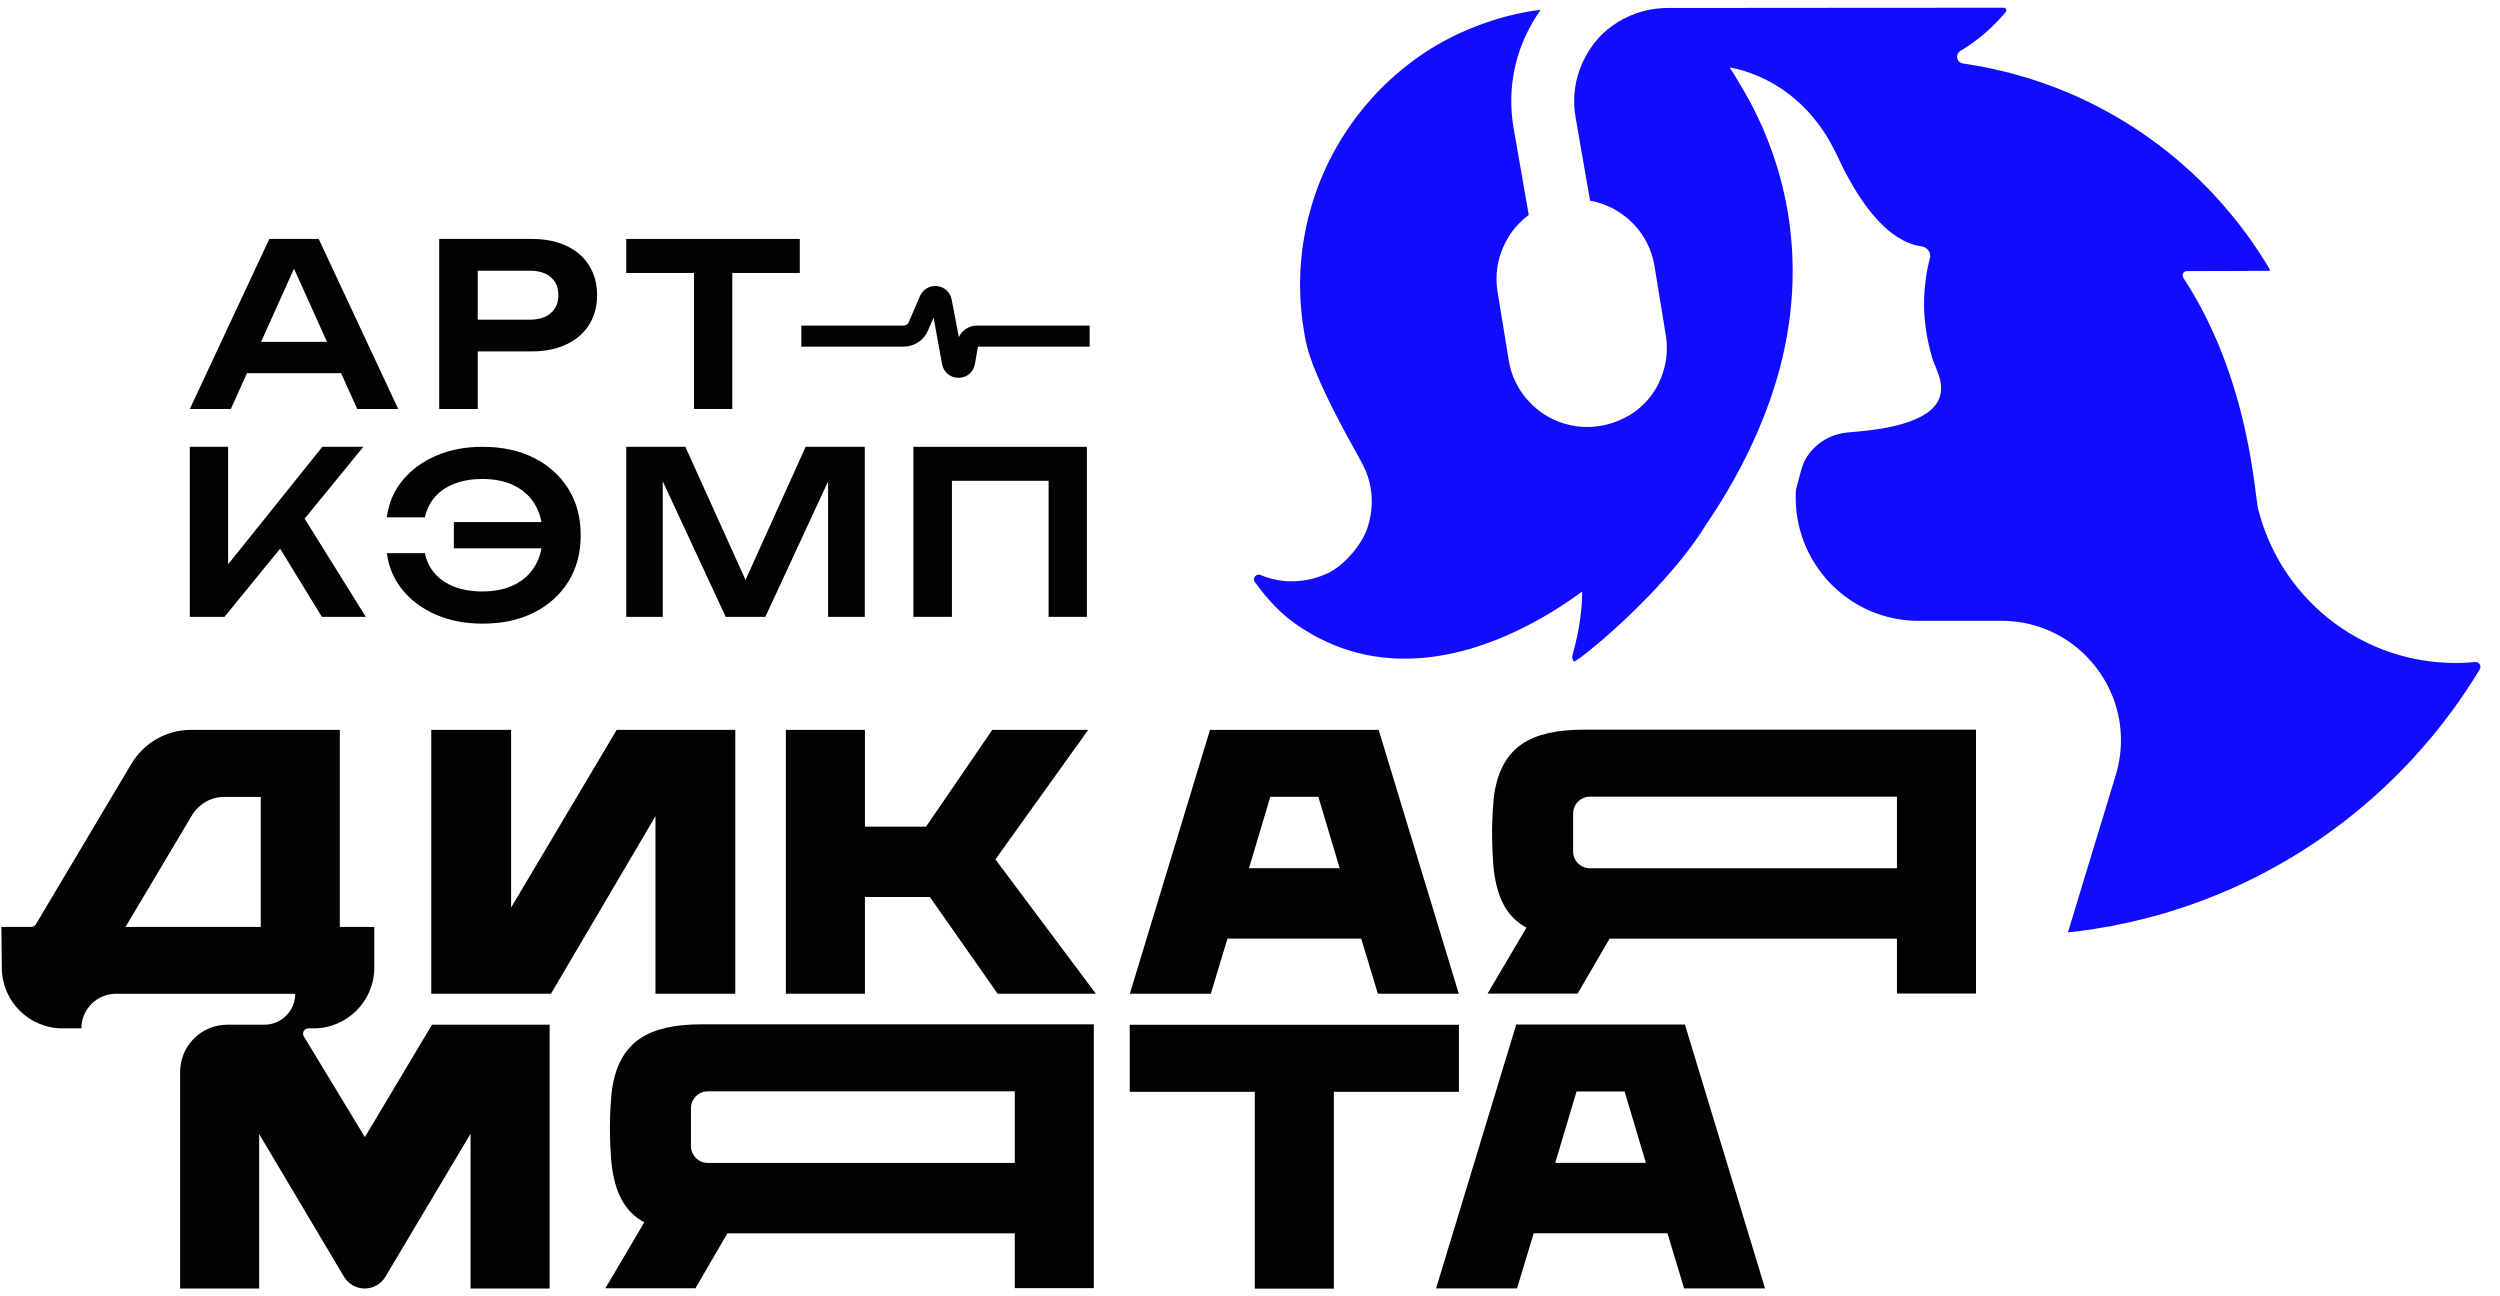
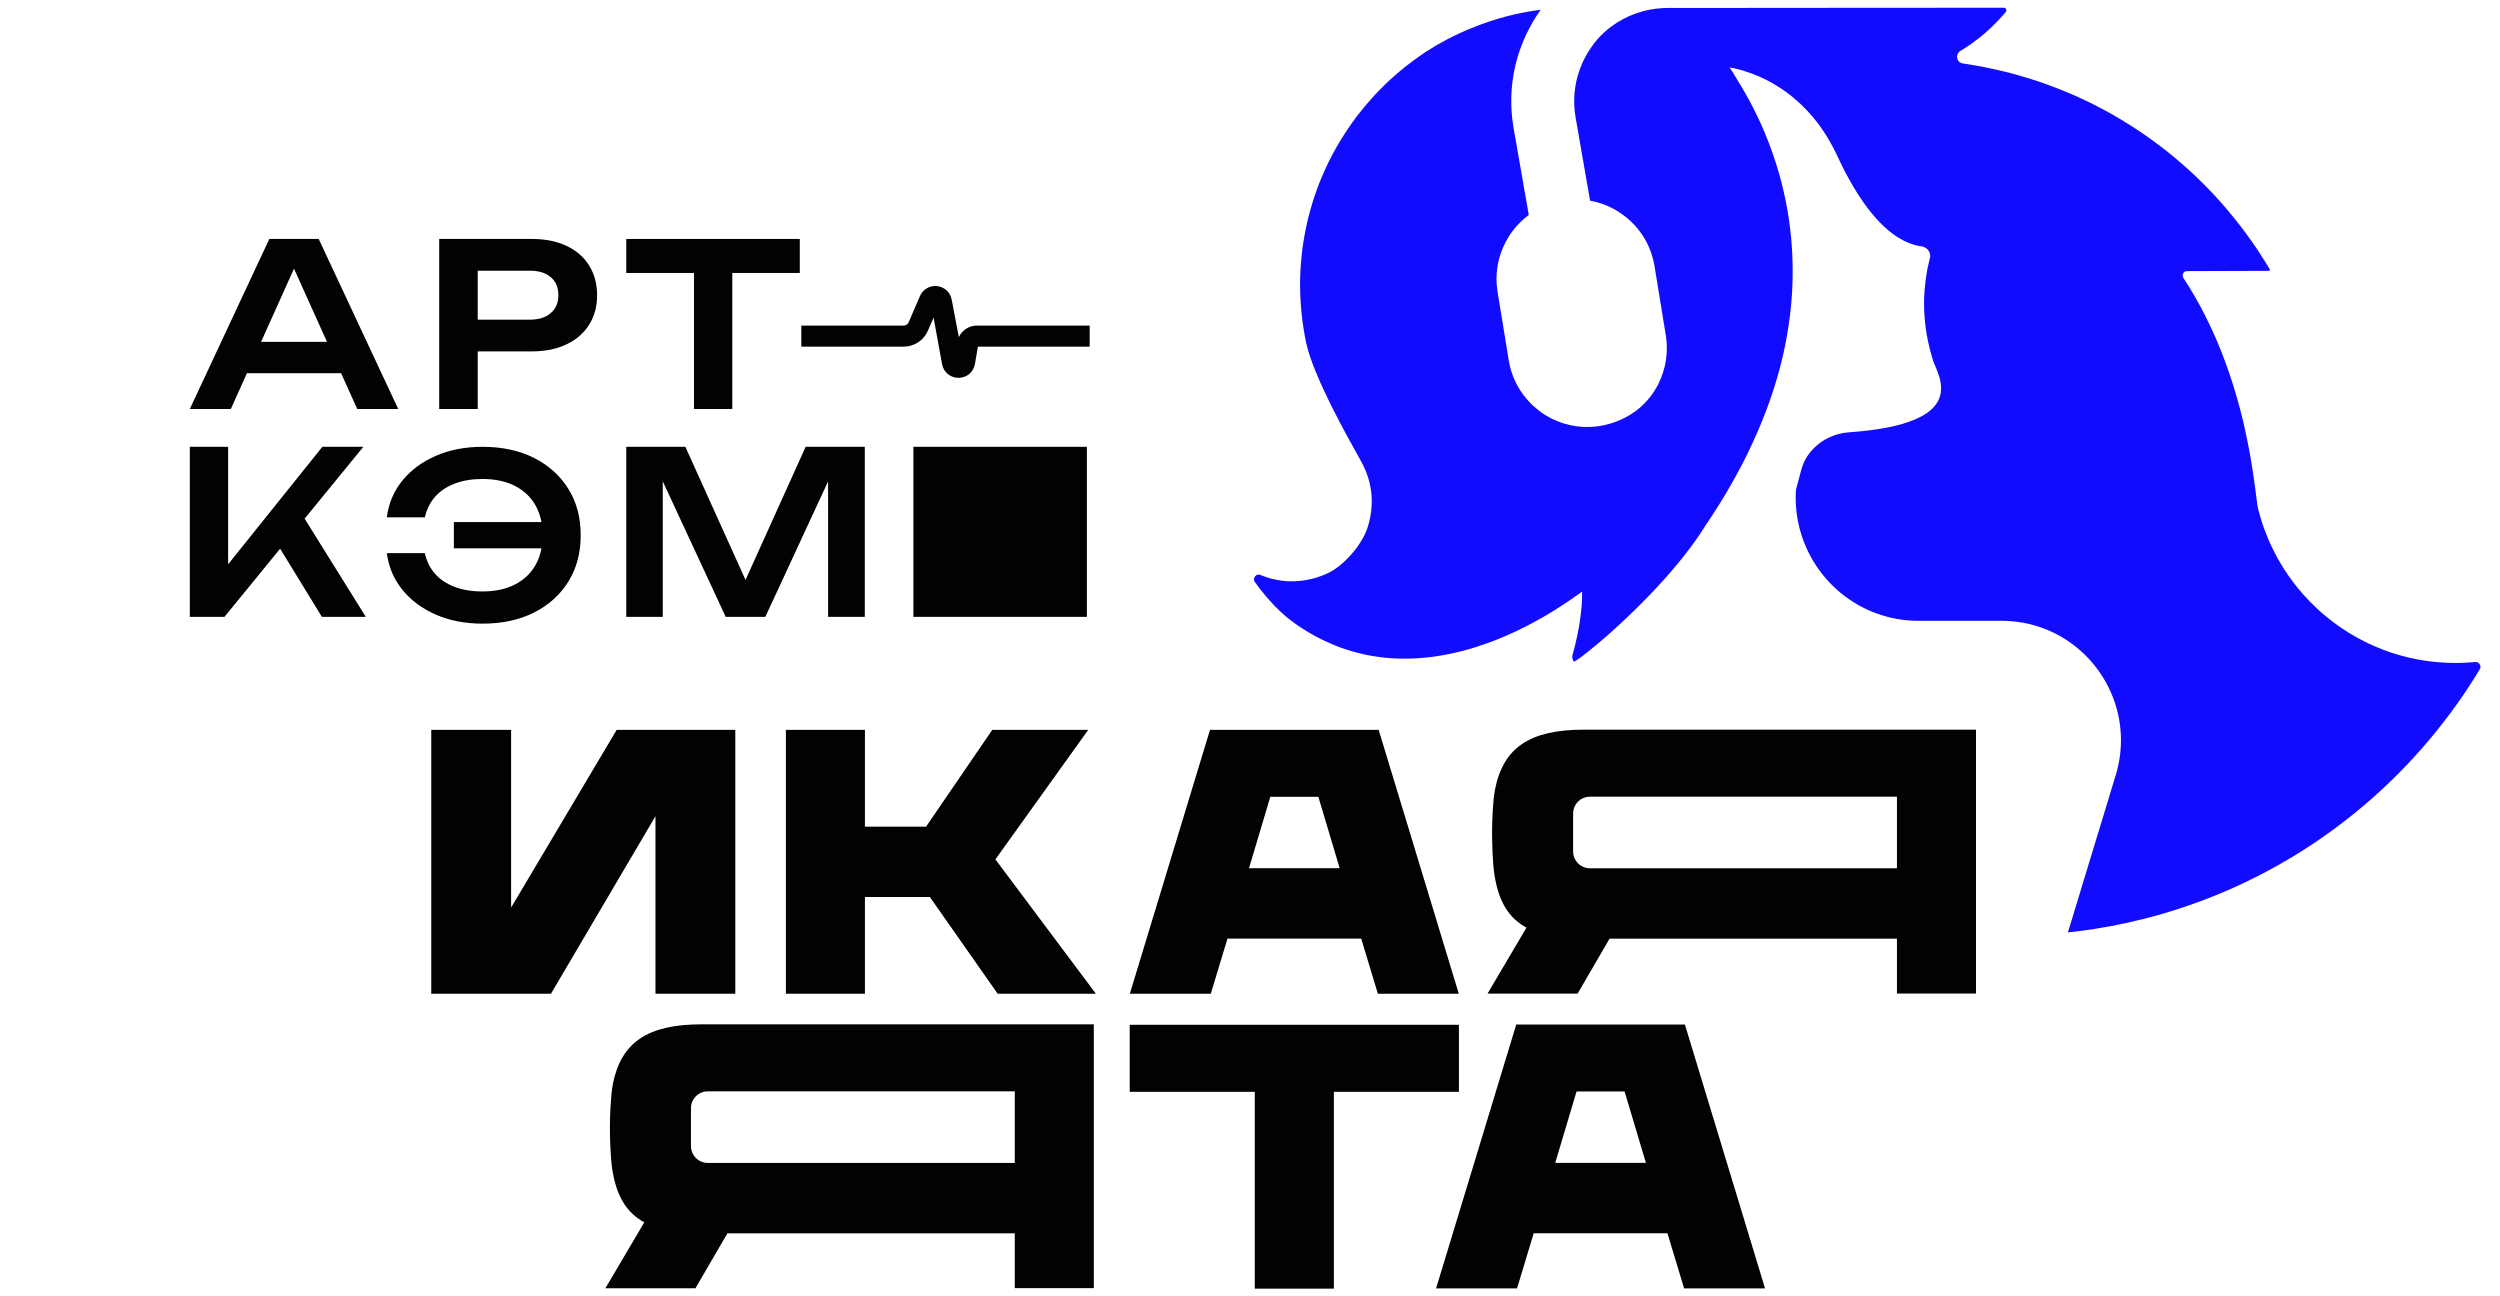
<svg xmlns="http://www.w3.org/2000/svg" width="81" height="42" viewBox="0 0 81 42" fill="none">
  <path d="M80.361 21.646V21.647C80.357 21.661 80.351 21.674 80.342 21.688C80.325 21.717 80.308 21.745 80.29 21.774C80.263 21.818 80.237 21.861 80.211 21.904C80.184 21.945 80.158 21.987 80.132 22.028C80.104 22.073 80.075 22.117 80.047 22.161C80.019 22.205 79.991 22.247 79.963 22.291C79.933 22.336 79.902 22.382 79.873 22.426C79.843 22.471 79.812 22.514 79.782 22.559C79.75 22.605 79.719 22.652 79.686 22.698C79.654 22.745 79.621 22.791 79.589 22.836C79.554 22.884 79.519 22.933 79.484 22.98C79.449 23.028 79.414 23.075 79.379 23.123C79.341 23.173 79.304 23.224 79.265 23.274C79.228 23.324 79.19 23.373 79.15 23.423C79.111 23.476 79.069 23.529 79.026 23.581C78.986 23.634 78.943 23.685 78.902 23.737C78.856 23.793 78.811 23.848 78.765 23.903C78.719 23.957 78.673 24.012 78.627 24.066C78.577 24.125 78.526 24.184 78.475 24.241C78.425 24.3 78.374 24.356 78.322 24.414C78.266 24.477 78.21 24.539 78.152 24.601C78.095 24.663 78.038 24.724 77.979 24.785C77.916 24.851 77.853 24.917 77.787 24.983C77.723 25.049 77.658 25.116 77.592 25.18C77.519 25.252 77.445 25.323 77.371 25.393C77.297 25.466 77.222 25.536 77.145 25.606C77.061 25.683 76.975 25.761 76.889 25.837C76.802 25.915 76.713 25.991 76.624 26.068C76.525 26.153 76.424 26.236 76.323 26.318C76.22 26.404 76.114 26.487 76.008 26.57C75.888 26.664 75.767 26.756 75.644 26.846C75.516 26.94 75.388 27.033 75.258 27.123C75.109 27.227 74.959 27.329 74.806 27.427C74.645 27.534 74.483 27.636 74.318 27.735C74.126 27.852 73.932 27.966 73.734 28.075H73.733C73.519 28.195 73.305 28.309 73.085 28.419C72.821 28.553 72.553 28.68 72.282 28.8C71.968 28.938 71.651 29.067 71.328 29.188C71.328 29.188 71.328 29.188 71.326 29.188C71.326 29.188 71.326 29.189 71.325 29.188C70.891 29.35 70.454 29.496 70.005 29.625C69.308 29.825 68.592 29.983 67.862 30.097C67.86 30.097 67.859 30.097 67.857 30.098C67.574 30.142 67.289 30.18 67.001 30.21L67.019 30.147L67.121 29.813L67.128 29.791L67.241 29.418L67.35 29.06L67.463 28.686L67.573 28.326L67.687 27.95L67.797 27.59L67.911 27.213L68.022 26.852L68.136 26.476L68.246 26.115L68.359 25.74L68.469 25.379L68.549 25.116C68.56 25.079 68.571 25.041 68.581 25.005C68.613 24.887 68.639 24.769 68.66 24.652C68.682 24.532 68.697 24.411 68.706 24.292C68.716 24.18 68.72 24.067 68.719 23.956C68.718 23.841 68.712 23.727 68.701 23.614C68.692 23.506 68.677 23.4 68.657 23.294C68.637 23.186 68.612 23.077 68.583 22.971C68.556 22.869 68.523 22.77 68.488 22.67C68.451 22.568 68.41 22.469 68.363 22.369C68.321 22.275 68.273 22.182 68.222 22.092C68.168 21.997 68.112 21.905 68.051 21.815C67.992 21.728 67.93 21.644 67.865 21.563C67.797 21.478 67.724 21.395 67.649 21.316C67.576 21.239 67.5 21.165 67.421 21.094C67.338 21.019 67.251 20.948 67.162 20.881C67.075 20.816 66.985 20.754 66.892 20.696C66.793 20.634 66.691 20.577 66.586 20.524C66.483 20.472 66.378 20.426 66.271 20.383C66.155 20.337 66.037 20.297 65.915 20.261H65.914C65.793 20.227 65.67 20.199 65.545 20.175H65.544C65.404 20.15 65.263 20.133 65.118 20.124H65.117C65.028 20.117 64.938 20.114 64.846 20.114H63.923L63.922 20.115H62.166C62.105 20.115 62.046 20.114 61.987 20.111C61.89 20.107 61.794 20.099 61.7 20.088C61.61 20.078 61.521 20.064 61.434 20.048C61.354 20.034 61.275 20.017 61.198 19.998C61.122 19.979 61.048 19.957 60.974 19.935C60.905 19.914 60.839 19.891 60.773 19.865C60.706 19.842 60.641 19.815 60.577 19.787C60.518 19.761 60.458 19.733 60.401 19.705C60.342 19.676 60.283 19.646 60.226 19.613C60.172 19.583 60.12 19.552 60.069 19.52C60.015 19.487 59.964 19.453 59.913 19.418C59.864 19.385 59.816 19.351 59.77 19.315C59.722 19.278 59.674 19.241 59.628 19.203C59.584 19.166 59.542 19.129 59.499 19.09C59.456 19.052 59.412 19.011 59.371 18.97C59.331 18.93 59.291 18.89 59.253 18.849C59.214 18.806 59.176 18.763 59.137 18.718C59.101 18.676 59.065 18.632 59.031 18.588C58.995 18.542 58.96 18.496 58.927 18.448C58.893 18.403 58.861 18.356 58.831 18.309C58.798 18.259 58.767 18.21 58.737 18.159C58.708 18.11 58.679 18.059 58.653 18.009C58.624 17.956 58.597 17.904 58.572 17.849C58.546 17.797 58.522 17.743 58.5 17.689C58.475 17.632 58.451 17.574 58.43 17.516C58.408 17.459 58.389 17.403 58.371 17.346C58.35 17.284 58.332 17.222 58.316 17.159C58.299 17.099 58.284 17.037 58.271 16.975V16.974C58.257 16.907 58.244 16.841 58.233 16.774C58.222 16.707 58.212 16.64 58.205 16.573C58.196 16.501 58.19 16.427 58.186 16.354C58.182 16.282 58.18 16.208 58.18 16.135C58.18 16.055 58.182 15.976 58.188 15.895C58.188 15.885 58.188 15.874 58.189 15.864L58.256 15.614L58.337 15.312L58.355 15.245C58.376 15.163 58.402 15.084 58.435 15.007C58.466 14.932 58.504 14.86 58.549 14.791C58.792 14.421 59.168 14.158 59.601 14.055C59.681 14.035 59.763 14.021 59.847 14.013C59.874 14.01 59.901 14.008 59.928 14.006C59.974 14.001 60.022 13.997 60.069 13.993C60.128 13.989 60.185 13.984 60.241 13.979C60.346 13.969 60.445 13.958 60.543 13.946C60.553 13.944 60.562 13.943 60.572 13.942C60.677 13.929 60.776 13.915 60.873 13.899C60.99 13.882 61.101 13.862 61.205 13.84C61.344 13.812 61.472 13.781 61.59 13.748C61.758 13.702 61.906 13.65 62.036 13.594C62.469 13.412 62.699 13.191 62.808 12.961C62.852 12.868 62.876 12.774 62.886 12.681V12.68C62.894 12.605 62.892 12.528 62.883 12.455C62.876 12.391 62.865 12.327 62.849 12.266C62.832 12.204 62.813 12.143 62.792 12.086C62.771 12.027 62.749 11.973 62.728 11.922C62.701 11.858 62.676 11.802 62.657 11.752C62.649 11.73 62.641 11.712 62.635 11.693C62.624 11.659 62.613 11.623 62.601 11.583C62.584 11.528 62.568 11.466 62.551 11.401C62.538 11.352 62.524 11.301 62.511 11.248C62.51 11.24 62.507 11.232 62.506 11.223C62.49 11.16 62.476 11.098 62.463 11.035C62.45 10.973 62.438 10.912 62.427 10.851C62.415 10.785 62.406 10.719 62.397 10.653C62.387 10.588 62.379 10.524 62.373 10.46C62.365 10.392 62.359 10.323 62.354 10.255C62.349 10.188 62.345 10.119 62.343 10.052C62.34 9.98 62.34 9.907 62.34 9.835C62.34 9.763 62.34 9.694 62.343 9.623C62.347 9.547 62.351 9.471 62.357 9.394C62.362 9.319 62.369 9.245 62.379 9.17C62.387 9.089 62.398 9.01 62.411 8.931C62.423 8.851 62.437 8.772 62.452 8.692V8.691C62.47 8.606 62.489 8.521 62.511 8.436C62.519 8.396 62.529 8.356 62.54 8.315V8.312C62.541 8.28 62.538 8.247 62.529 8.217C62.514 8.16 62.482 8.109 62.439 8.069C62.393 8.026 62.334 7.996 62.268 7.985C62.265 7.984 62.261 7.983 62.258 7.983C62.182 7.972 62.107 7.956 62.032 7.935C61.964 7.917 61.898 7.894 61.832 7.866C61.768 7.84 61.706 7.812 61.645 7.779C61.588 7.749 61.533 7.716 61.477 7.681C61.423 7.646 61.369 7.609 61.316 7.57C61.267 7.532 61.218 7.494 61.17 7.453C61.12 7.412 61.073 7.368 61.026 7.324C60.981 7.281 60.937 7.238 60.893 7.193C60.849 7.147 60.805 7.099 60.763 7.05C60.72 7.003 60.679 6.955 60.64 6.906C60.599 6.856 60.558 6.804 60.518 6.751C60.479 6.7 60.441 6.649 60.404 6.597C60.365 6.542 60.327 6.486 60.29 6.431C60.253 6.377 60.218 6.322 60.182 6.267C60.145 6.209 60.11 6.15 60.074 6.091C60.04 6.033 60.005 5.975 59.973 5.918C59.937 5.856 59.903 5.794 59.87 5.734C59.837 5.672 59.804 5.612 59.773 5.553C59.739 5.486 59.706 5.421 59.675 5.358C59.642 5.292 59.611 5.229 59.582 5.167C59.559 5.121 59.538 5.075 59.518 5.031C59.508 5.009 59.498 4.988 59.487 4.967C59.455 4.9 59.423 4.835 59.389 4.772C59.353 4.702 59.316 4.635 59.278 4.57C59.241 4.502 59.201 4.438 59.162 4.376C59.118 4.305 59.073 4.238 59.027 4.173C58.981 4.105 58.934 4.041 58.886 3.978C58.832 3.908 58.778 3.84 58.722 3.775C58.665 3.707 58.607 3.643 58.548 3.58C58.481 3.508 58.413 3.441 58.345 3.375C58.27 3.306 58.196 3.24 58.122 3.179C58.034 3.104 57.945 3.036 57.858 2.973C57.758 2.901 57.659 2.835 57.562 2.776C57.441 2.701 57.322 2.635 57.208 2.578C57.202 2.575 57.195 2.572 57.19 2.569C57.027 2.489 56.875 2.425 56.737 2.375C56.382 2.244 56.124 2.2 56.048 2.189C56.045 2.189 56.042 2.188 56.039 2.188C56.039 2.189 56.04 2.189 56.041 2.189C56.1 2.275 56.161 2.372 56.223 2.475C56.253 2.525 56.283 2.577 56.314 2.631C56.337 2.667 56.359 2.704 56.383 2.742C56.404 2.776 56.426 2.811 56.447 2.848C56.48 2.902 56.513 2.959 56.544 3.016C56.593 3.099 56.64 3.185 56.688 3.273C56.733 3.359 56.78 3.448 56.826 3.539C56.867 3.62 56.908 3.704 56.949 3.79C56.989 3.875 57.029 3.961 57.069 4.049C57.104 4.129 57.14 4.211 57.174 4.294C57.21 4.377 57.245 4.463 57.278 4.549C57.31 4.629 57.34 4.709 57.37 4.791C57.401 4.873 57.431 4.956 57.459 5.041C57.486 5.12 57.513 5.2 57.538 5.281C57.564 5.361 57.59 5.443 57.614 5.527C57.637 5.606 57.66 5.684 57.681 5.765C57.703 5.846 57.725 5.928 57.745 6.012C57.765 6.089 57.784 6.168 57.8 6.248C57.82 6.329 57.837 6.412 57.854 6.495C57.87 6.572 57.885 6.651 57.899 6.73V6.731C57.914 6.812 57.928 6.894 57.941 6.977C57.953 7.057 57.965 7.136 57.976 7.216C57.988 7.298 57.998 7.38 58.007 7.465C58.017 7.544 58.026 7.623 58.032 7.704C58.041 7.787 58.047 7.872 58.053 7.956C58.059 8.036 58.064 8.117 58.068 8.199C58.072 8.283 58.076 8.368 58.077 8.454C58.081 8.535 58.082 8.618 58.082 8.701C58.084 8.787 58.083 8.874 58.081 8.961C58.08 9.045 58.078 9.129 58.075 9.213C58.072 9.301 58.068 9.389 58.063 9.478C58.057 9.564 58.051 9.651 58.044 9.738C58.037 9.828 58.029 9.918 58.019 10.009C58.01 10.097 58 10.186 57.989 10.275C57.977 10.368 57.964 10.462 57.949 10.556C57.937 10.647 57.922 10.738 57.906 10.831C57.892 10.911 57.877 10.992 57.861 11.073C57.859 11.082 57.858 11.091 57.856 11.1C57.855 11.107 57.853 11.115 57.852 11.122C57.834 11.217 57.813 11.312 57.792 11.408C57.792 11.409 57.791 11.412 57.791 11.414C57.782 11.459 57.77 11.504 57.76 11.549C57.747 11.603 57.734 11.656 57.722 11.71C57.721 11.71 57.721 11.711 57.721 11.713C57.707 11.774 57.691 11.834 57.675 11.896C57.665 11.932 57.655 11.969 57.645 12.006C57.645 12.007 57.644 12.008 57.644 12.009C57.625 12.082 57.605 12.155 57.583 12.228C57.578 12.245 57.573 12.263 57.568 12.28C57.564 12.295 57.559 12.309 57.555 12.324C57.525 12.427 57.492 12.532 57.458 12.635C57.423 12.745 57.385 12.856 57.347 12.967C57.308 13.076 57.268 13.185 57.227 13.295C57.183 13.411 57.138 13.527 57.09 13.645C57.089 13.646 57.089 13.649 57.087 13.652C57.042 13.763 56.994 13.877 56.946 13.99C56.892 14.113 56.838 14.236 56.78 14.36C56.724 14.481 56.667 14.602 56.608 14.724C56.544 14.853 56.477 14.984 56.408 15.116C56.341 15.244 56.271 15.373 56.2 15.502C56.123 15.64 56.043 15.78 55.961 15.92C55.881 16.056 55.798 16.192 55.713 16.328C55.644 16.439 55.573 16.551 55.5 16.663C55.477 16.697 55.454 16.732 55.432 16.767C55.391 16.829 55.35 16.891 55.307 16.954L55.306 16.949C55.258 17.028 55.208 17.106 55.157 17.185C55.06 17.334 54.959 17.481 54.851 17.629C54.74 17.78 54.624 17.932 54.505 18.081C54.374 18.246 54.238 18.409 54.098 18.568C53.959 18.729 53.815 18.889 53.671 19.043C53.515 19.213 53.357 19.376 53.2 19.533C53.041 19.694 52.884 19.847 52.731 19.992C52.56 20.155 52.395 20.306 52.239 20.447C52.069 20.599 51.909 20.738 51.763 20.86C51.563 21.029 51.391 21.165 51.259 21.265C51.131 21.359 51.039 21.421 50.995 21.441C50.975 21.414 50.96 21.386 50.952 21.353C50.939 21.311 50.938 21.264 50.952 21.214C50.962 21.179 50.971 21.145 50.98 21.109C51.002 21.031 51.022 20.949 51.043 20.864C51.063 20.782 51.083 20.695 51.1 20.608C51.118 20.527 51.134 20.445 51.149 20.361C51.165 20.277 51.179 20.191 51.191 20.103C51.204 20.021 51.215 19.939 51.223 19.856C51.234 19.771 51.242 19.685 51.248 19.598C51.253 19.517 51.257 19.435 51.259 19.354C51.261 19.291 51.262 19.229 51.261 19.167C51.161 19.239 51.014 19.345 50.828 19.472C50.667 19.581 50.476 19.705 50.26 19.838C50.082 19.946 49.885 20.06 49.673 20.172C49.511 20.261 49.34 20.348 49.16 20.434C49.15 20.439 49.14 20.444 49.129 20.448C48.955 20.53 48.774 20.611 48.585 20.687C48.423 20.754 48.256 20.817 48.085 20.876C47.925 20.933 47.762 20.984 47.596 21.032C47.594 21.034 47.592 21.034 47.59 21.034C47.441 21.077 47.289 21.116 47.133 21.151C46.985 21.186 46.834 21.215 46.68 21.24C46.68 21.24 46.68 21.24 46.679 21.24C46.542 21.264 46.404 21.284 46.263 21.299H46.262C46.125 21.314 45.986 21.325 45.847 21.332C45.719 21.339 45.591 21.341 45.462 21.34H45.461C45.332 21.34 45.203 21.335 45.072 21.326H45.072C44.951 21.318 44.831 21.307 44.711 21.29C44.588 21.275 44.466 21.255 44.343 21.232H44.342C44.226 21.21 44.109 21.184 43.994 21.153C43.875 21.123 43.757 21.089 43.638 21.05C43.525 21.015 43.412 20.974 43.3 20.93C43.279 20.922 43.257 20.914 43.236 20.905C43.139 20.865 43.044 20.824 42.947 20.778H42.946C42.832 20.725 42.718 20.667 42.605 20.606C42.485 20.541 42.364 20.469 42.244 20.393C42.151 20.335 42.059 20.273 41.967 20.208C41.94 20.189 41.913 20.17 41.888 20.149C41.886 20.149 41.886 20.148 41.886 20.148C41.733 20.037 41.591 19.917 41.455 19.787C41.455 19.786 41.454 19.786 41.454 19.785C41.234 19.577 41.034 19.35 40.847 19.11C40.847 19.11 40.847 19.11 40.847 19.109C40.782 19.029 40.72 18.947 40.66 18.864C40.637 18.833 40.628 18.8 40.629 18.768C40.631 18.72 40.655 18.676 40.691 18.648C40.726 18.62 40.771 18.608 40.82 18.622H40.821C40.828 18.623 40.835 18.626 40.842 18.629C40.896 18.652 40.95 18.674 41.007 18.692C41.069 18.715 41.133 18.735 41.198 18.752H41.199C41.255 18.767 41.313 18.779 41.372 18.789H41.373C41.431 18.801 41.489 18.81 41.549 18.817C41.603 18.824 41.659 18.829 41.715 18.832H41.716C41.771 18.834 41.827 18.835 41.884 18.834C41.933 18.834 41.984 18.83 42.034 18.828C42.036 18.828 42.039 18.828 42.041 18.827C42.096 18.824 42.151 18.818 42.206 18.81C42.258 18.805 42.309 18.796 42.361 18.786C42.413 18.777 42.467 18.765 42.52 18.752C42.57 18.739 42.62 18.725 42.67 18.709C42.722 18.693 42.773 18.675 42.825 18.654C42.873 18.637 42.922 18.617 42.97 18.594C42.995 18.584 43.02 18.572 43.045 18.56C43.069 18.548 43.094 18.535 43.119 18.521C43.164 18.497 43.21 18.468 43.255 18.437C43.3 18.407 43.345 18.374 43.39 18.338C43.432 18.305 43.474 18.27 43.515 18.232C43.558 18.195 43.6 18.155 43.641 18.113C43.681 18.073 43.72 18.032 43.758 17.989C43.799 17.944 43.839 17.899 43.876 17.851C43.913 17.805 43.949 17.757 43.983 17.71C44.02 17.657 44.056 17.604 44.09 17.55C44.124 17.496 44.154 17.442 44.183 17.388C44.215 17.326 44.244 17.264 44.268 17.204C44.281 17.173 44.291 17.142 44.302 17.113C44.312 17.078 44.323 17.045 44.333 17.01C44.355 16.938 44.373 16.866 44.387 16.794C44.404 16.72 44.415 16.647 44.424 16.574C44.435 16.49 44.441 16.407 44.443 16.326C44.447 16.24 44.445 16.155 44.439 16.071C44.433 15.972 44.42 15.875 44.402 15.779C44.384 15.672 44.357 15.567 44.325 15.465C44.283 15.331 44.229 15.201 44.166 15.077C44.161 15.067 44.156 15.057 44.151 15.047V15.046C44.137 15.012 44.05 14.858 43.921 14.624C43.843 14.486 43.75 14.318 43.648 14.13C43.567 13.982 43.481 13.82 43.392 13.65C43.307 13.489 43.22 13.32 43.134 13.147C43.056 12.991 42.98 12.833 42.906 12.674C42.832 12.517 42.762 12.359 42.697 12.204C42.634 12.059 42.577 11.917 42.526 11.78C42.473 11.639 42.427 11.504 42.389 11.377C42.361 11.28 42.337 11.187 42.318 11.098C42.314 11.079 42.31 11.06 42.306 11.04C42.284 10.933 42.263 10.824 42.247 10.715C42.229 10.617 42.214 10.517 42.201 10.417C42.187 10.318 42.176 10.219 42.167 10.119C42.158 10.028 42.15 9.936 42.144 9.844C42.137 9.752 42.132 9.659 42.129 9.566C42.125 9.479 42.123 9.392 42.123 9.304C42.122 9.278 42.122 9.252 42.122 9.225C42.122 9.164 42.123 9.101 42.124 9.04C42.126 8.957 42.128 8.874 42.133 8.791C42.137 8.706 42.142 8.622 42.149 8.538C42.154 8.458 42.162 8.379 42.171 8.299C42.178 8.216 42.188 8.134 42.198 8.053C42.209 7.975 42.22 7.897 42.233 7.82C42.245 7.739 42.259 7.659 42.275 7.58C42.288 7.503 42.303 7.426 42.32 7.35C42.337 7.27 42.355 7.191 42.373 7.113C42.392 7.037 42.411 6.962 42.432 6.887C42.453 6.808 42.474 6.729 42.499 6.651C42.509 6.616 42.519 6.581 42.53 6.547C42.542 6.506 42.555 6.465 42.569 6.424C42.595 6.344 42.622 6.265 42.65 6.186C42.677 6.11 42.705 6.034 42.734 5.959C42.766 5.879 42.798 5.798 42.832 5.72C42.865 5.642 42.898 5.565 42.934 5.488C42.971 5.406 43.009 5.324 43.049 5.244C43.088 5.165 43.129 5.085 43.17 5.007C43.215 4.923 43.26 4.839 43.308 4.757C43.354 4.675 43.403 4.594 43.453 4.514C43.506 4.425 43.561 4.339 43.618 4.254C43.675 4.168 43.732 4.084 43.792 4C43.849 3.919 43.908 3.84 43.967 3.76C43.975 3.75 43.983 3.739 43.992 3.729C44.06 3.639 44.132 3.551 44.204 3.463C44.284 3.366 44.367 3.271 44.452 3.177C44.538 3.081 44.627 2.987 44.718 2.895C44.82 2.792 44.925 2.69 45.033 2.59C45.146 2.487 45.26 2.385 45.378 2.288C45.514 2.174 45.653 2.065 45.796 1.961C45.914 1.872 46.035 1.787 46.157 1.706C46.195 1.681 46.233 1.656 46.272 1.632C46.471 1.504 46.676 1.386 46.885 1.277C47.138 1.143 47.398 1.024 47.662 0.917C47.688 0.906 47.716 0.895 47.743 0.885C48.097 0.741 48.461 0.62 48.834 0.524C49.189 0.432 49.553 0.363 49.919 0.316C49.916 0.319 49.913 0.323 49.911 0.327C49.867 0.39 49.823 0.455 49.782 0.519C49.695 0.653 49.616 0.789 49.545 0.928C49.477 1.056 49.415 1.185 49.361 1.318C49.304 1.45 49.254 1.584 49.21 1.72C49.169 1.846 49.133 1.975 49.103 2.105C49.071 2.236 49.045 2.368 49.025 2.502C49.005 2.627 48.99 2.754 48.98 2.881C48.97 3.011 48.965 3.142 48.965 3.273C48.965 3.397 48.969 3.521 48.979 3.646C48.988 3.775 49.002 3.903 49.022 4.032C49.028 4.073 49.035 4.114 49.041 4.156L49.084 4.4L49.128 4.646L49.151 4.78L49.214 5.143L49.28 5.518L49.342 5.875L49.406 6.244L49.468 6.595L49.531 6.958L49.532 6.966C49.391 7.07 49.262 7.189 49.146 7.318C49.045 7.43 48.955 7.551 48.875 7.68C48.808 7.788 48.749 7.903 48.698 8.02C48.648 8.134 48.607 8.252 48.575 8.373C48.544 8.483 48.523 8.595 48.508 8.709C48.493 8.824 48.486 8.941 48.487 9.059C48.488 9.169 48.496 9.281 48.513 9.393C48.515 9.412 48.518 9.432 48.521 9.452L48.567 9.739L48.621 10.07L48.677 10.41L48.73 10.735L48.785 11.07L48.837 11.389L48.882 11.67C48.885 11.686 48.888 11.703 48.891 11.719C48.91 11.827 48.937 11.932 48.968 12.033C49.003 12.145 49.045 12.252 49.095 12.356C49.144 12.462 49.201 12.563 49.263 12.659C49.333 12.767 49.411 12.869 49.497 12.965C49.586 13.066 49.683 13.16 49.788 13.245C49.91 13.347 50.041 13.437 50.181 13.513C50.34 13.602 50.508 13.673 50.684 13.725C50.948 13.806 51.229 13.844 51.516 13.832C51.883 13.82 52.26 13.727 52.63 13.543C52.754 13.481 52.87 13.41 52.98 13.33C53.179 13.184 53.352 13.011 53.498 12.817C53.589 12.695 53.668 12.565 53.735 12.43C53.793 12.314 53.842 12.193 53.881 12.07C53.915 11.966 53.942 11.858 53.962 11.749C53.981 11.646 53.994 11.541 54 11.435C54.006 11.34 54.007 11.244 54.002 11.148C53.997 11.052 53.987 10.955 53.971 10.859L53.927 10.587L53.88 10.301L53.835 10.023L53.788 9.732L53.741 9.448L53.693 9.151L53.645 8.862L53.606 8.622C53.602 8.6 53.599 8.578 53.594 8.558C53.577 8.46 53.553 8.365 53.523 8.272C53.493 8.171 53.456 8.074 53.413 7.98C53.371 7.885 53.324 7.793 53.27 7.707C53.212 7.609 53.145 7.516 53.075 7.427C53 7.334 52.919 7.247 52.833 7.166C52.73 7.068 52.618 6.98 52.5 6.902C52.36 6.806 52.21 6.725 52.052 6.659C51.882 6.588 51.703 6.535 51.518 6.502L51.501 6.4L51.442 6.064L51.38 5.71L51.321 5.367L51.258 5.007L51.197 4.659L51.134 4.291L51.072 3.937L51.049 3.806C51.035 3.725 51.024 3.643 51.016 3.562C51.005 3.44 51.002 3.317 51.004 3.197C51.008 3.067 51.02 2.937 51.04 2.81C51.059 2.683 51.087 2.557 51.124 2.433C51.163 2.299 51.212 2.167 51.269 2.037C51.329 1.906 51.398 1.777 51.477 1.652C51.507 1.604 51.539 1.556 51.572 1.51C51.602 1.468 51.633 1.426 51.663 1.387C51.7 1.339 51.74 1.293 51.779 1.247C51.911 1.101 52.056 0.969 52.212 0.855C52.453 0.676 52.719 0.536 53.001 0.437C53.334 0.319 53.688 0.258 54.048 0.258L56.529 0.256L60.174 0.253L62.208 0.252L63.697 0.251L64.813 0.25H64.923C64.984 0.25 65.021 0.311 65.002 0.362C64.999 0.372 64.995 0.381 64.988 0.389C64.95 0.432 64.913 0.476 64.875 0.517C64.823 0.577 64.769 0.634 64.716 0.69C64.657 0.752 64.598 0.811 64.538 0.87C64.465 0.94 64.391 1.007 64.315 1.073C64.226 1.149 64.137 1.221 64.046 1.29C63.921 1.387 63.794 1.476 63.664 1.559C63.616 1.589 63.566 1.62 63.517 1.65C63.458 1.685 63.425 1.739 63.414 1.796C63.401 1.853 63.413 1.914 63.447 1.962C63.477 2.01 63.527 2.046 63.594 2.056C63.613 2.059 63.633 2.061 63.651 2.064C63.767 2.081 63.883 2.1 63.998 2.121C64.099 2.138 64.199 2.157 64.3 2.176C64.398 2.195 64.496 2.216 64.593 2.238C64.68 2.256 64.767 2.276 64.854 2.298C64.941 2.318 65.027 2.34 65.115 2.361C65.192 2.382 65.268 2.403 65.345 2.425C65.423 2.446 65.5 2.468 65.577 2.492C65.648 2.512 65.721 2.534 65.791 2.556C65.864 2.579 65.936 2.603 66.008 2.627C66.074 2.648 66.14 2.671 66.206 2.695C66.273 2.717 66.339 2.741 66.405 2.767C66.469 2.789 66.532 2.812 66.594 2.837C66.659 2.861 66.722 2.886 66.785 2.913C66.846 2.936 66.906 2.96 66.965 2.987C67.028 3.012 67.089 3.037 67.15 3.065C67.209 3.09 67.267 3.116 67.325 3.142C67.384 3.169 67.443 3.196 67.502 3.224C67.56 3.251 67.617 3.278 67.673 3.305C67.733 3.334 67.791 3.363 67.848 3.393C67.905 3.42 67.96 3.449 68.014 3.478C68.073 3.508 68.131 3.539 68.188 3.57C68.243 3.6 68.297 3.629 68.352 3.66C68.409 3.692 68.466 3.723 68.522 3.757C68.577 3.788 68.632 3.82 68.686 3.853C68.743 3.886 68.8 3.92 68.855 3.956C68.91 3.989 68.965 4.022 69.019 4.057C69.076 4.093 69.132 4.129 69.188 4.167C69.243 4.202 69.298 4.238 69.352 4.275C69.41 4.314 69.467 4.353 69.525 4.394C69.58 4.431 69.635 4.47 69.688 4.51C69.745 4.55 69.802 4.592 69.858 4.635C69.913 4.675 69.969 4.716 70.024 4.76C70.082 4.803 70.141 4.849 70.198 4.894C70.253 4.938 70.308 4.982 70.362 5.027C70.42 5.074 70.479 5.122 70.536 5.171C70.593 5.218 70.648 5.266 70.703 5.315C70.763 5.367 70.822 5.419 70.88 5.471C70.937 5.523 70.993 5.574 71.049 5.626C71.108 5.68 71.166 5.737 71.224 5.792C71.281 5.847 71.338 5.902 71.393 5.959C71.453 6.018 71.512 6.078 71.57 6.14C71.628 6.198 71.685 6.257 71.739 6.318C71.794 6.376 71.849 6.435 71.902 6.495C71.907 6.5 71.912 6.506 71.916 6.511C71.973 6.574 72.03 6.638 72.084 6.703C72.145 6.771 72.203 6.841 72.259 6.91C72.317 6.977 72.373 7.046 72.426 7.115C72.487 7.188 72.544 7.261 72.6 7.335C72.657 7.408 72.712 7.481 72.765 7.555C72.823 7.632 72.879 7.711 72.933 7.789C72.989 7.866 73.043 7.943 73.094 8.021C73.15 8.103 73.205 8.185 73.256 8.268C73.31 8.349 73.362 8.43 73.411 8.512C73.456 8.583 73.498 8.654 73.541 8.725C73.549 8.739 73.546 8.755 73.536 8.765C73.53 8.771 73.522 8.775 73.512 8.775L70.856 8.784C70.765 8.785 70.708 8.865 70.721 8.946C70.724 8.967 70.731 8.989 70.745 9.01C70.776 9.059 70.808 9.107 70.838 9.156C70.881 9.223 70.924 9.29 70.966 9.359C71.009 9.431 71.053 9.503 71.094 9.577C71.135 9.647 71.176 9.717 71.215 9.789C71.257 9.864 71.298 9.94 71.338 10.016C71.378 10.091 71.415 10.164 71.453 10.238C71.493 10.317 71.531 10.395 71.569 10.475C71.606 10.552 71.643 10.629 71.677 10.706C71.716 10.788 71.753 10.87 71.788 10.952C71.823 11.033 71.856 11.112 71.89 11.192C71.925 11.277 71.96 11.362 71.992 11.447C72.025 11.53 72.056 11.613 72.086 11.695C72.12 11.783 72.151 11.87 72.181 11.957C72.212 12.043 72.241 12.128 72.269 12.213C72.299 12.304 72.328 12.394 72.356 12.483C72.384 12.571 72.41 12.658 72.435 12.745C72.464 12.838 72.49 12.931 72.515 13.022C72.54 13.112 72.564 13.201 72.587 13.289C72.612 13.386 72.636 13.479 72.659 13.573C72.68 13.666 72.702 13.756 72.722 13.845V13.846C72.745 13.944 72.765 14.04 72.784 14.134C72.805 14.229 72.824 14.322 72.842 14.413C72.861 14.513 72.879 14.611 72.897 14.706C72.914 14.804 72.931 14.898 72.945 14.99C72.963 15.093 72.978 15.192 72.993 15.287C73.009 15.389 73.023 15.485 73.035 15.576C73.05 15.685 73.064 15.787 73.076 15.879C73.09 15.99 73.103 16.087 73.114 16.171C73.132 16.317 73.147 16.422 73.161 16.477C73.161 16.478 73.161 16.479 73.162 16.48C73.187 16.583 73.215 16.685 73.246 16.785C73.278 16.895 73.313 17.003 73.351 17.109C73.39 17.217 73.431 17.323 73.475 17.427C73.522 17.542 73.573 17.655 73.628 17.766C73.683 17.881 73.742 17.994 73.804 18.104C73.873 18.227 73.946 18.349 74.023 18.468C74.104 18.594 74.191 18.717 74.281 18.837C74.387 18.98 74.5 19.118 74.618 19.251C74.755 19.407 74.902 19.558 75.054 19.7C75.303 19.935 75.571 20.15 75.855 20.342C75.856 20.342 75.857 20.343 75.858 20.344C76.225 20.594 76.618 20.807 77.033 20.979H77.034C77.299 21.089 77.573 21.183 77.854 21.257C78.006 21.298 78.16 21.333 78.317 21.363C78.438 21.386 78.561 21.407 78.686 21.422C78.74 21.429 78.795 21.436 78.851 21.442C78.894 21.447 78.936 21.451 78.98 21.454H78.981C79.069 21.462 79.157 21.469 79.246 21.472C79.322 21.476 79.398 21.479 79.476 21.479C79.501 21.48 79.528 21.48 79.555 21.48C79.599 21.48 79.643 21.48 79.688 21.478H79.688C79.752 21.477 79.814 21.475 79.876 21.472C79.937 21.469 79.997 21.465 80.056 21.46C80.102 21.457 80.146 21.453 80.191 21.449C80.201 21.448 80.21 21.448 80.219 21.449C80.318 21.456 80.385 21.552 80.363 21.645L80.361 21.646Z" fill="#110CFF" />
  <path d="M35.507 32.197L32.251 27.844L35.258 23.648H32.149L30.004 26.784H28.024V23.648H25.463V32.197H28.024V29.062H30.127L32.324 32.197H35.507Z" fill="#020202" />
  <path d="M19.856 35.129C19.787 35.481 19.761 36.167 19.761 36.517C19.761 36.842 19.777 37.497 19.838 37.89C19.971 38.749 20.294 39.287 20.875 39.603L19.615 41.739H22.533L23.568 39.96H32.879V41.736H35.44V33.188H22.737C20.985 33.188 20.123 33.768 19.855 35.129H19.856ZM32.879 35.359V37.679H22.933C22.632 37.679 22.387 37.434 22.387 37.134V35.905C22.387 35.604 22.632 35.359 22.933 35.359H32.879V35.359Z" fill="#020202" />
  <path d="M48.438 25.582C48.369 25.934 48.343 26.62 48.343 26.97C48.343 27.295 48.359 27.95 48.42 28.343C48.553 29.202 48.876 29.74 49.457 30.056L48.197 32.192H51.115L52.15 30.413H61.461V32.19H64.022V23.641H51.319C49.567 23.641 48.705 24.221 48.438 25.582H48.438ZM61.461 25.812V28.132H51.514C51.214 28.132 50.969 27.888 50.969 27.587V26.358C50.969 26.057 51.214 25.813 51.514 25.813H61.461V25.812Z" fill="#020202" />
  <path d="M47.269 33.203H36.603V35.375H40.655V41.752H43.217V35.375H47.269V33.203Z" fill="#020202" />
  <path d="M21.237 26.445V32.197H23.824V23.648H19.98L16.56 29.405V23.648H13.973V32.197H17.851L21.237 26.445Z" fill="#020202" />
  <path d="M44.643 32.197H47.265L44.669 23.648H39.204L36.607 32.197H39.23L39.77 30.41H44.103L44.643 32.197H44.643ZM41.158 25.817H42.715L43.405 28.129H40.468L41.158 25.817Z" fill="#020202" />
  <path d="M54.565 41.744H57.187L54.591 33.195H49.126L46.529 41.744H49.152L49.692 39.957H54.025L54.565 41.744H54.565ZM51.08 35.364H52.637L53.327 37.676H50.39L51.08 35.364Z" fill="#020202" />
-   <path d="M13.997 33.199L11.822 36.843L9.839 33.57C9.779 33.456 9.863 33.319 9.991 33.319H10.16C11.246 33.319 12.127 32.438 12.127 31.351V30.032H11.01V23.648H6.187C5.396 23.648 4.663 24.065 4.258 24.746L1.164 29.944C1.131 29.999 1.072 30.032 1.008 30.032H0.045L0.059 31.371C0.07 32.45 0.947 33.319 2.025 33.319H2.638C2.638 32.7 3.139 32.199 3.758 32.199H9.566C9.566 32.751 9.118 33.2 8.566 33.2H7.366C6.521 33.2 5.836 33.885 5.836 34.731V41.748H8.397V36.743L11.144 41.365C11.285 41.602 11.54 41.747 11.815 41.748C12.091 41.748 12.347 41.603 12.488 41.366L15.246 36.733V41.748H17.808V33.2H13.997V33.199ZM8.449 30.032H4.067L6.219 26.417C6.439 26.047 6.838 25.82 7.268 25.82H8.448V30.032H8.449Z" fill="#020202" />
  <path d="M31.65 10.549C31.393 10.549 31.168 10.701 31.067 10.924L30.835 9.71C30.792 9.474 30.603 9.297 30.364 9.269C30.343 9.267 30.322 9.266 30.301 9.266C30.086 9.266 29.892 9.394 29.806 9.593L29.441 10.442C29.413 10.507 29.349 10.549 29.278 10.549H25.963V11.231H29.278C29.621 11.231 29.93 11.027 30.066 10.712L30.248 10.289L30.523 11.797C30.57 12.059 30.789 12.242 31.058 12.242C31.324 12.241 31.542 12.056 31.588 11.793L31.685 11.231H35.305V10.549H31.65H31.65Z" fill="#020202" />
  <path d="M8.726 7.742L6.15 13.251H7.479L8.001 12.091H11.051L11.574 13.251H12.902L10.326 7.742H8.726ZM8.458 11.077L9.526 8.705L10.595 11.077H8.458Z" fill="#020202" />
  <path d="M18.362 7.97C18.044 7.818 17.667 7.742 17.232 7.742H14.23V13.251H15.478V11.385H17.232C17.667 11.385 18.044 11.308 18.362 11.154C18.68 11 18.924 10.787 19.092 10.515C19.261 10.243 19.346 9.926 19.346 9.564C19.346 9.202 19.261 8.883 19.092 8.609C18.924 8.334 18.68 8.122 18.362 7.969M17.845 10.144C17.681 10.286 17.455 10.357 17.166 10.357H15.478V8.771H17.166C17.455 8.771 17.681 8.84 17.845 8.98C18.009 9.12 18.091 9.314 18.091 9.564C18.091 9.814 18.009 10.002 17.845 10.144" fill="#020202" />
  <path d="M20.291 8.844H22.485V13.251H23.726V8.844H25.913V7.742H20.291V8.844Z" fill="#020202" />
  <path d="M11.772 14.477H10.444L7.391 18.283V14.477H6.15V19.986H7.273L9.076 17.777L10.429 19.986H11.852L9.87 16.805L11.772 14.477Z" fill="#020202" />
  <path d="M17.303 14.837C16.829 14.597 16.273 14.477 15.637 14.477C15.075 14.477 14.571 14.573 14.126 14.767C13.68 14.96 13.318 15.227 13.04 15.567C12.761 15.907 12.592 16.305 12.533 16.761H13.766C13.825 16.501 13.935 16.28 14.096 16.096C14.258 15.912 14.469 15.77 14.731 15.67C14.993 15.57 15.292 15.519 15.63 15.519C16.036 15.519 16.384 15.593 16.676 15.74C16.967 15.886 17.191 16.096 17.347 16.368C17.441 16.531 17.506 16.714 17.544 16.915H14.705V17.767H17.544C17.506 17.968 17.441 18.151 17.347 18.314C17.191 18.586 16.967 18.795 16.676 18.942C16.385 19.089 16.036 19.163 15.63 19.163C15.287 19.163 14.985 19.113 14.723 19.012C14.462 18.912 14.25 18.769 14.089 18.583C13.927 18.397 13.82 18.176 13.766 17.922H12.533C12.592 18.372 12.761 18.769 13.04 19.112C13.319 19.455 13.68 19.723 14.126 19.916C14.571 20.11 15.075 20.206 15.637 20.206C16.273 20.206 16.829 20.086 17.303 19.846C17.778 19.606 18.148 19.272 18.415 18.844C18.682 18.415 18.815 17.914 18.815 17.341C18.815 16.769 18.682 16.268 18.415 15.839C18.148 15.411 17.778 15.077 17.303 14.837" fill="#020202" />
  <path d="M24.155 18.79L22.206 14.477H20.291V19.986H21.473V15.595L23.513 19.986H24.797L26.83 15.598V19.986H28.019V14.477H26.103L24.155 18.79Z" fill="#020202" />
-   <path d="M29.594 14.477V19.986H30.842V15.578H33.975V19.986H35.215V14.477H29.594Z" fill="#020202" />
+   <path d="M29.594 14.477V19.986H30.842V15.578V19.986H35.215V14.477H29.594Z" fill="#020202" />
</svg>